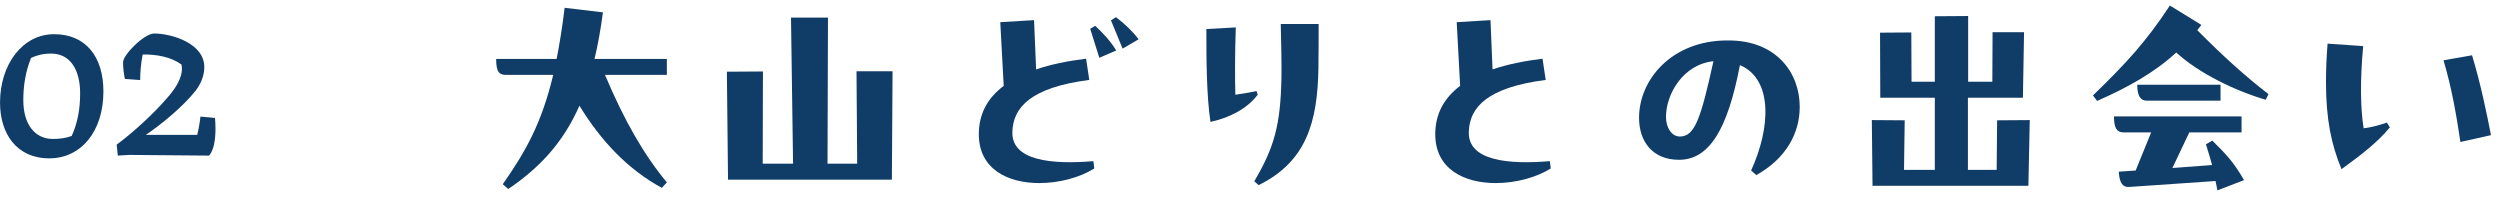
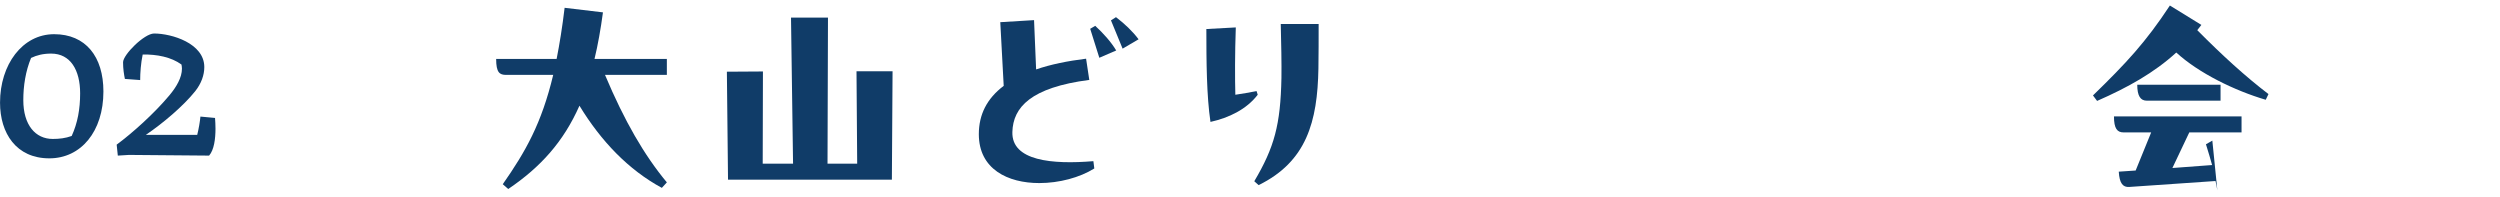
<svg xmlns="http://www.w3.org/2000/svg" width="241" height="19" viewBox="0 0 241 19" fill="none">
  <path d="M11.357 15L11.247 13.944C12.765 12.822 14.855 10.952 16.329 9.192C17.011 8.378 17.539 7.476 17.539 6.618C17.539 6.486 17.517 6.354 17.495 6.222C16.505 5.496 15.119 5.232 13.755 5.254C13.579 6.09 13.513 7.036 13.513 7.718L12.039 7.608C11.951 7.168 11.863 6.64 11.863 6.002C11.863 5.276 13.909 3.23 14.855 3.23C16.549 3.23 19.695 4.176 19.695 6.464C19.695 7.234 19.409 8.048 18.815 8.796C17.671 10.226 15.691 11.898 14.063 12.998H19.013C19.167 12.382 19.277 11.7 19.321 11.238L20.729 11.37C20.751 11.678 20.773 12.03 20.773 12.404C20.773 13.372 20.641 14.45 20.157 15L12.435 14.934L11.357 15Z" fill="#103C68" />
  <path d="M4.755 15.264C1.565 15.264 0.003 12.844 0.003 9.896C0.003 6.222 2.159 3.296 5.217 3.296C8.253 3.296 9.969 5.452 9.969 8.818C9.969 12.668 7.813 15.264 4.755 15.264ZM2.247 9.654C2.247 12.052 3.413 13.394 5.085 13.394C5.723 13.394 6.295 13.328 6.911 13.108C7.483 11.854 7.725 10.512 7.725 8.994C7.725 6.772 6.801 5.166 4.931 5.166C4.161 5.166 3.545 5.32 2.995 5.584C2.467 6.86 2.247 8.268 2.247 9.654Z" fill="#103C68" />
-   <path d="M227.855 12.368C228.537 12.28 229.197 12.126 230.099 11.818L230.385 12.28C229.153 13.754 227.635 14.92 225.721 16.306C224.731 13.908 224.225 11.488 224.225 7.924C224.225 6.802 224.269 5.57 224.379 4.206L227.811 4.448C227.503 7.792 227.547 10.476 227.855 12.368ZM235.555 5.812L238.305 5.328C239.141 8.1 239.691 10.784 240.131 13.028L237.183 13.688C236.809 11.18 236.369 8.562 235.555 5.812Z" fill="#103C68" />
-   <path d="M211.817 2.908C214.193 5.306 216.481 7.396 218.681 9.068L218.417 9.618C215.425 8.738 211.949 7.044 209.793 5.064C207.681 7 205.129 8.43 202.159 9.728L201.763 9.2C204.975 6.076 206.845 4.074 209.177 0.532L212.213 2.402C212.081 2.578 211.949 2.754 211.817 2.908ZM206.031 8.166H214.061V9.706H206.955C206.339 9.706 206.031 9.244 206.031 8.166ZM212.653 13.908L213.269 13.556C214.765 15.03 215.359 15.712 216.327 17.362L213.753 18.352C213.709 18.088 213.643 17.736 213.577 17.45L205.261 18.022C204.645 18.066 204.315 17.67 204.249 16.548L205.877 16.438L207.373 12.764H204.711C204.095 12.764 203.787 12.39 203.787 11.224H216.085V12.764H211.047L209.419 16.196L213.247 15.91C213.093 15.36 212.917 14.744 212.653 13.908Z" fill="#103C68" />
-   <path d="M189.707 16.372H192.479L192.523 11.598L195.669 11.576L195.537 17.912H180.511L180.445 11.576L183.613 11.598L183.547 16.372H186.517V9.42H181.259L181.237 3.15L184.251 3.128L184.273 7.88H186.517V1.566L189.729 1.544V7.88H192.061L192.083 3.106H195.119L195.009 9.42H189.707V16.372Z" fill="#103C68" />
-   <path d="M166.519 3.898H166.629C171.227 3.898 173.493 7 173.493 10.3C173.493 12.808 172.217 15.25 169.313 16.878L168.807 16.438C170.699 12.302 170.919 7.638 167.729 6.274C166.541 12.5 164.759 15.404 161.855 15.404C159.325 15.404 158.005 13.666 158.005 11.356C158.005 7.682 161.151 3.898 166.519 3.898ZM161.943 13.16C163.395 13.16 163.967 11.378 165.177 5.9C162.251 6.208 160.601 9.068 160.601 11.268C160.601 12.324 161.151 13.16 161.943 13.16Z" fill="#103C68" />
-   <path d="M149.403 15.536L149.491 16.24C148.083 17.12 146.103 17.648 144.189 17.648C141.153 17.648 138.359 16.306 138.359 12.94C138.359 11.07 139.129 9.508 140.757 8.276L140.427 2.138L143.683 1.94L143.881 6.692C145.289 6.208 146.917 5.878 148.699 5.658L149.007 7.704C143.375 8.43 141.659 10.344 141.593 12.72C141.505 15.514 145.443 15.866 149.403 15.536Z" fill="#103C68" />
+   <path d="M211.817 2.908C214.193 5.306 216.481 7.396 218.681 9.068L218.417 9.618C215.425 8.738 211.949 7.044 209.793 5.064C207.681 7 205.129 8.43 202.159 9.728L201.763 9.2C204.975 6.076 206.845 4.074 209.177 0.532L212.213 2.402C212.081 2.578 211.949 2.754 211.817 2.908ZM206.031 8.166H214.061V9.706H206.955C206.339 9.706 206.031 9.244 206.031 8.166ZM212.653 13.908L213.269 13.556L213.753 18.352C213.709 18.088 213.643 17.736 213.577 17.45L205.261 18.022C204.645 18.066 204.315 17.67 204.249 16.548L205.877 16.438L207.373 12.764H204.711C204.095 12.764 203.787 12.39 203.787 11.224H216.085V12.764H211.047L209.419 16.196L213.247 15.91C213.093 15.36 212.917 14.744 212.653 13.908Z" fill="#103C68" />
  <path d="M123.465 2.314H127.117C127.117 3.172 127.117 5.856 127.095 6.604C127.007 11.73 125.951 15.58 121.331 17.846L120.913 17.472C122.849 14.194 123.443 12.038 123.531 7.506C123.553 6.208 123.509 4.052 123.465 2.314ZM121.133 8.782L121.243 9.134C120.165 10.542 118.471 11.356 116.689 11.752C116.315 9.244 116.293 5.922 116.293 2.798L119.131 2.644C119.043 5.152 119.043 7.55 119.087 9.134C119.835 9.024 120.451 8.914 121.133 8.782Z" fill="#103C68" />
  <path d="M107.097 1.962L107.581 1.654C108.417 2.292 109.187 3.018 109.759 3.788L108.219 4.69C107.845 3.766 107.405 2.688 107.097 1.962ZM97.593 12.72C97.505 15.514 101.443 15.866 105.403 15.536L105.491 16.24C104.083 17.12 102.103 17.648 100.189 17.648C97.153 17.648 94.359 16.306 94.359 12.94C94.359 11.048 95.129 9.508 96.757 8.276L96.427 2.138L99.683 1.94L99.881 6.692C101.289 6.208 102.917 5.878 104.699 5.658L105.007 7.704C99.375 8.43 97.659 10.344 97.593 12.72ZM105.095 2.776L105.579 2.49C106.349 3.194 107.119 4.052 107.603 4.866L105.975 5.57C105.689 4.646 105.403 3.722 105.095 2.776Z" fill="#103C68" />
  <path d="M79.773 15.778H82.633L82.567 6.868H86.043L85.977 17.318H70.181L70.071 6.912L73.547 6.89L73.525 15.778H76.451L76.253 1.698H79.817L79.773 15.778Z" fill="#103C68" />
  <path d="M57.311 5.68H64.285V7.22H58.323C60.193 11.664 62.107 14.964 64.285 17.582L63.801 18.11C60.589 16.372 57.949 13.622 55.859 10.19C54.319 13.666 52.119 16.108 48.995 18.22L48.467 17.758C50.667 14.612 52.207 11.906 53.329 7.22H48.797C48.159 7.22 47.829 7 47.829 5.68H53.659C53.945 4.228 54.209 2.6 54.429 0.752L58.125 1.192C57.905 2.82 57.641 4.316 57.311 5.68Z" fill="#103C68" />
</svg>